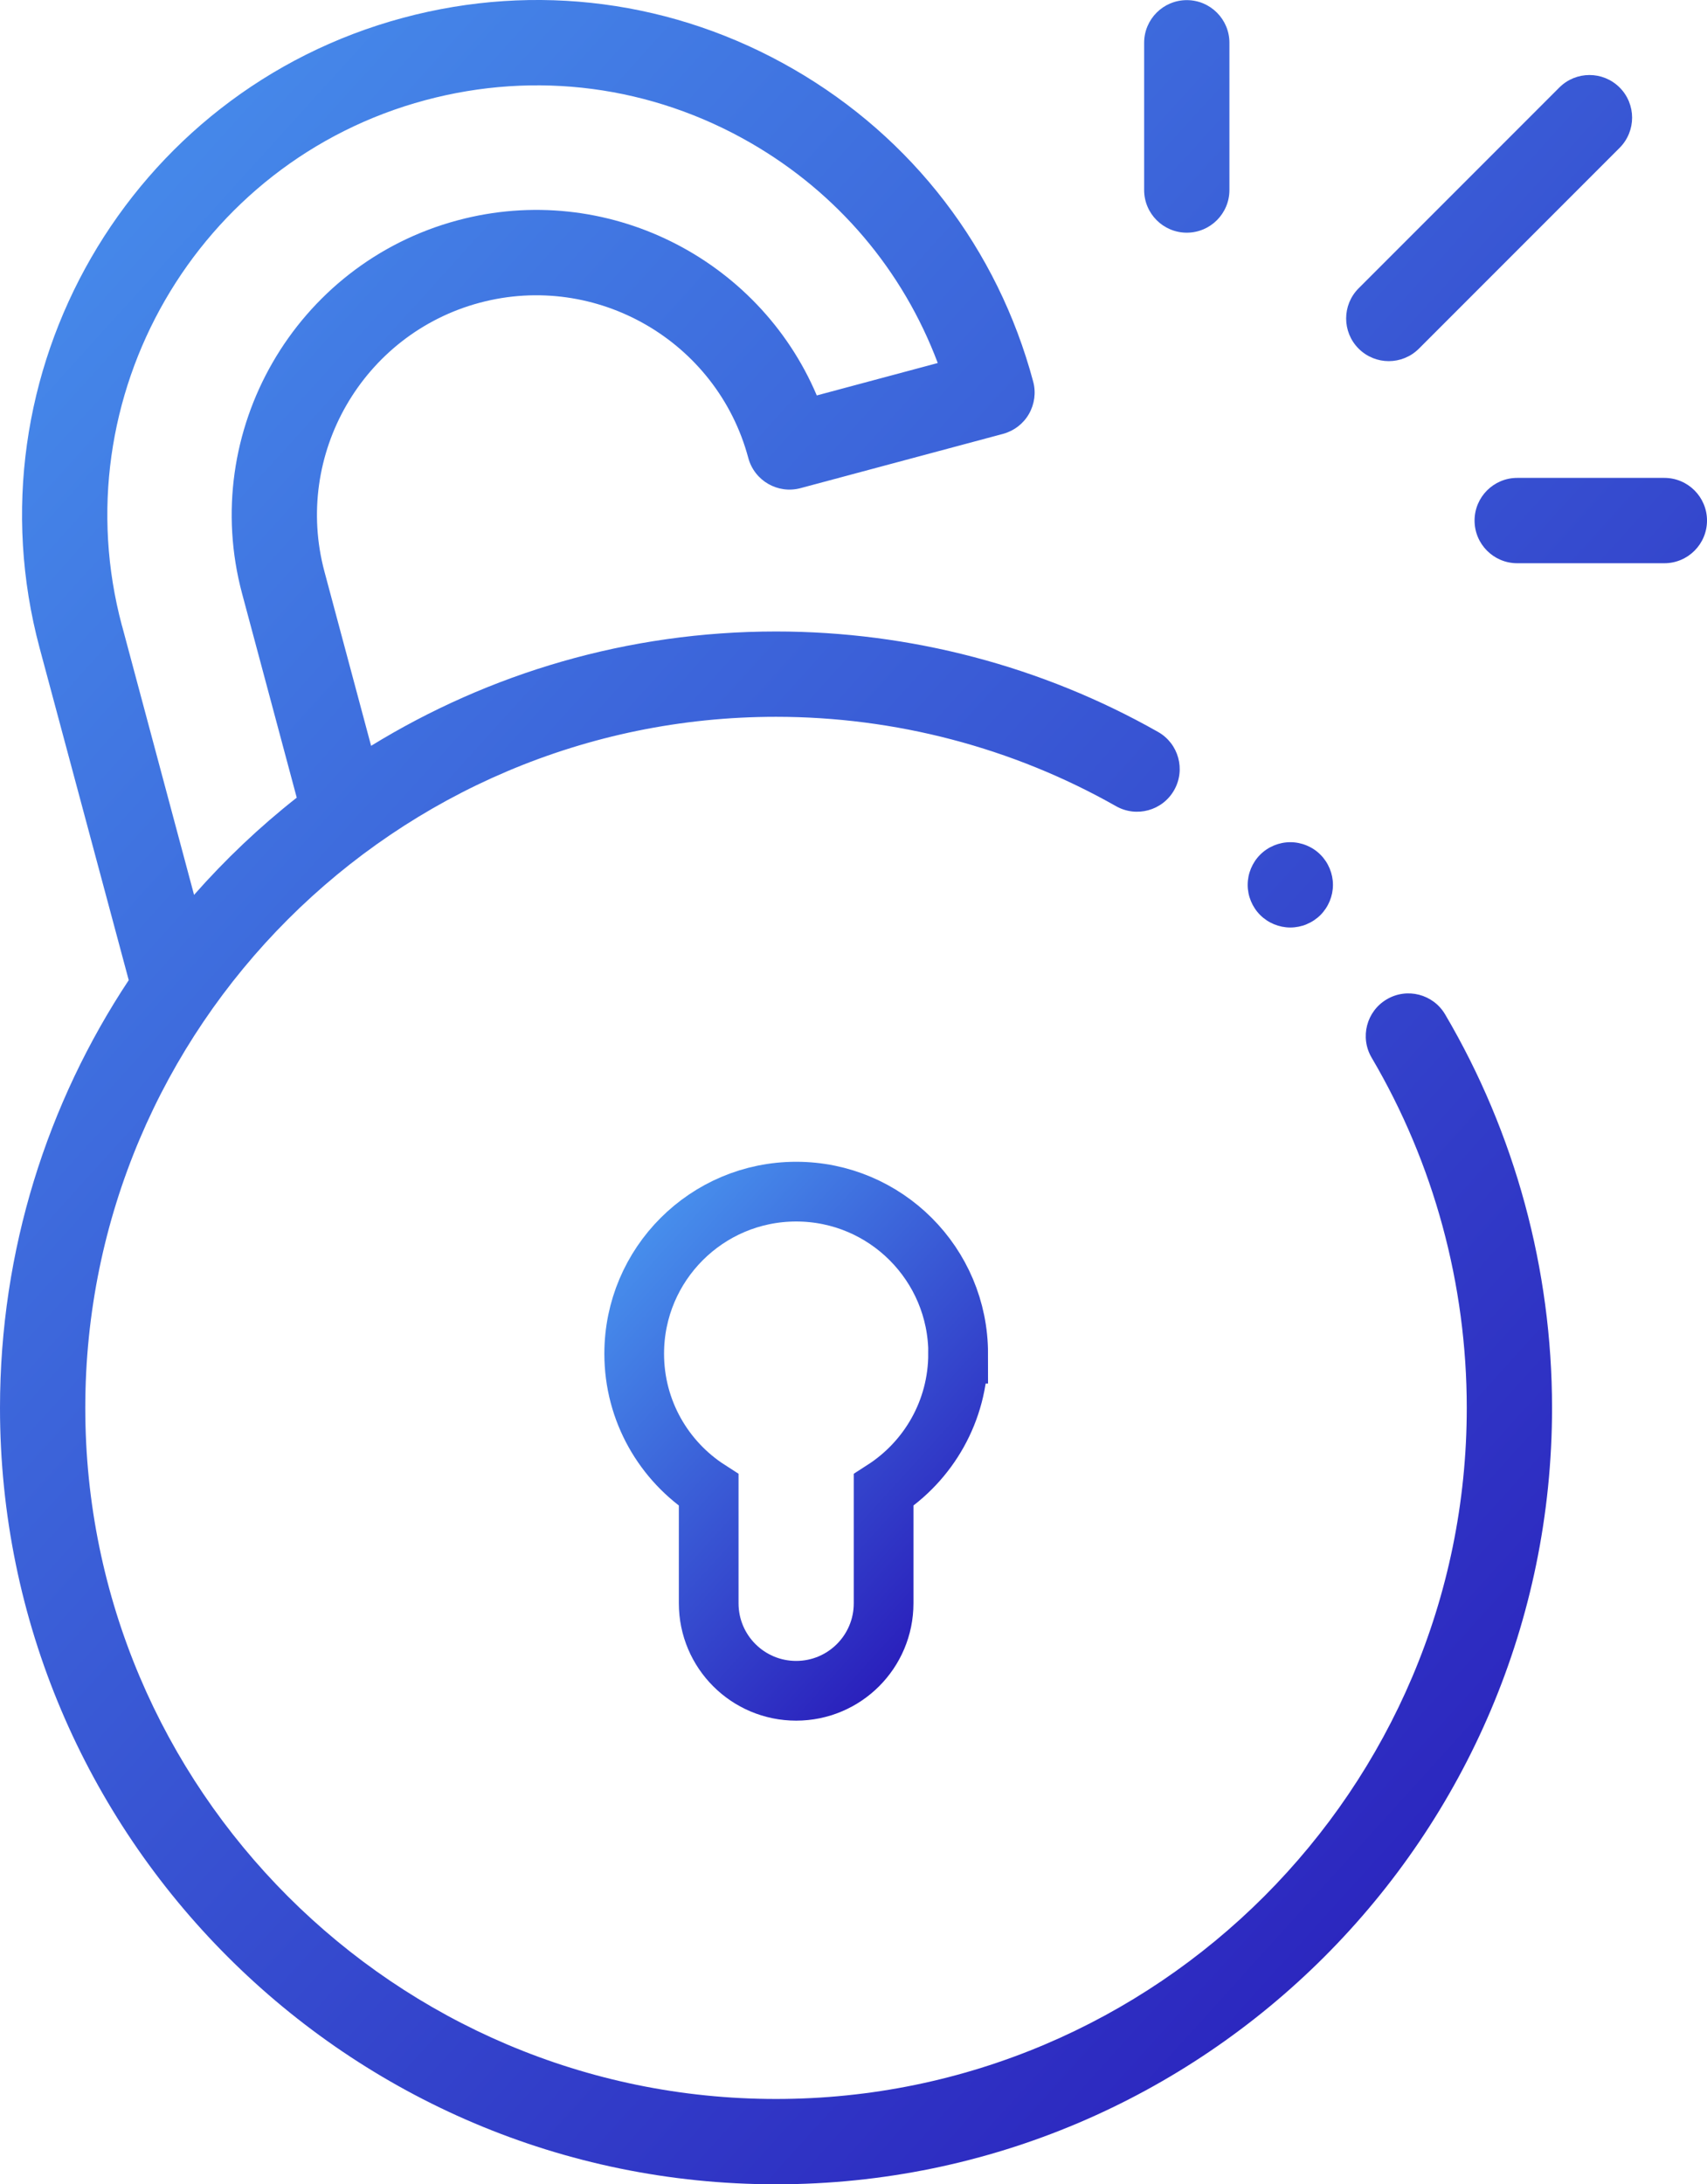
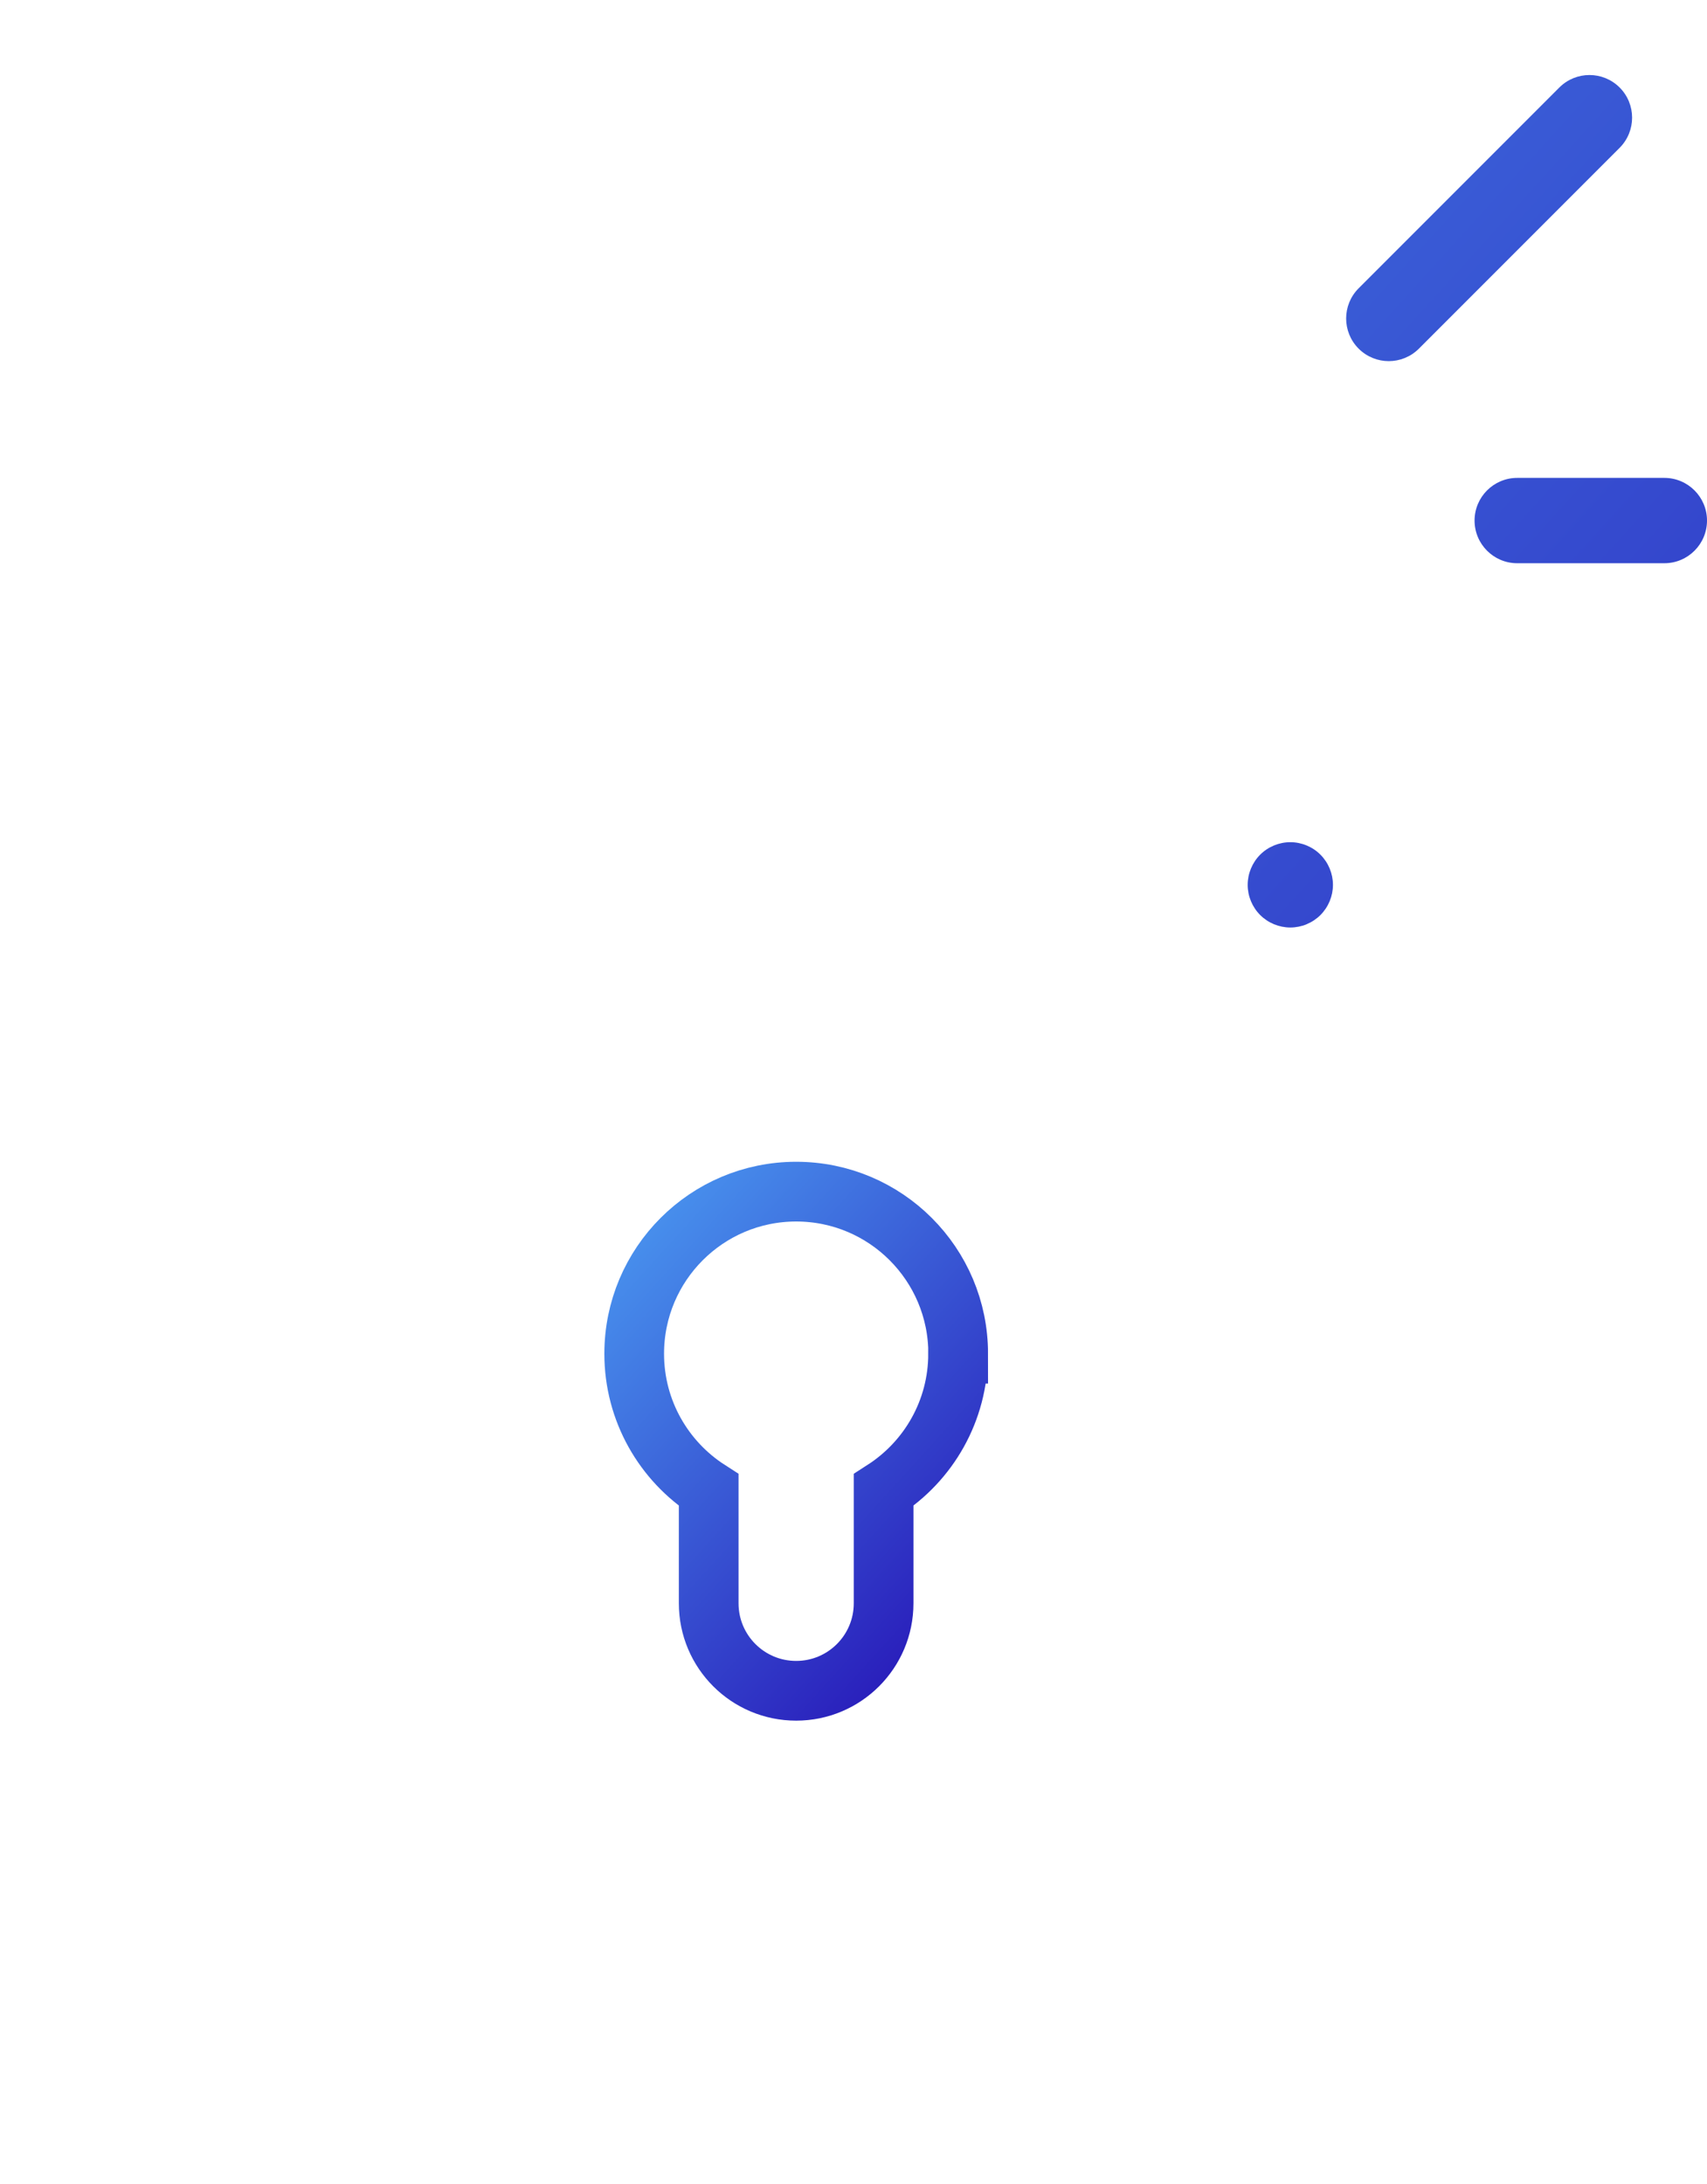
<svg xmlns="http://www.w3.org/2000/svg" xmlns:xlink="http://www.w3.org/1999/xlink" id="Calque_2" data-name="Calque 2" viewBox="0 0 400.32 512">
  <defs>
    <style>
      .cls-1 {
        fill: url(#Dégradé_sans_nom_12-2);
      }

      .cls-2 {
        fill: url(#Dégradé_sans_nom_12);
      }

      .cls-3 {
        fill: none;
        stroke: url(#Dégradé_sans_nom_12-6);
        stroke-miterlimit: 10;
        stroke-width: 14px;
      }

      .cls-4 {
        fill: url(#Dégradé_sans_nom_12-5);
      }

      .cls-5 {
        fill: url(#Dégradé_sans_nom_12-3);
      }

      .cls-6 {
        fill: url(#Dégradé_sans_nom_12-4);
      }
    </style>
    <linearGradient id="Dégradé_sans_nom_12" data-name="Dégradé sans nom 12" x1="-46.67" y1="-2230.11" x2="362.33" y2="-2601.11" gradientTransform="translate(0 -2145.35) scale(1 -1)" gradientUnits="userSpaceOnUse">
      <stop offset="0" stop-color="#478eec" />
      <stop offset="1" stop-color="#2a20bc" />
    </linearGradient>
    <linearGradient id="Dégradé_sans_nom_12-2" data-name="Dégradé sans nom 12" x1="148.77" y1="-2014.64" x2="557.77" y2="-2385.64" xlink:href="#Dégradé_sans_nom_12" />
    <linearGradient id="Dégradé_sans_nom_12-3" data-name="Dégradé sans nom 12" x1="128.63" y1="-2036.85" x2="537.63" y2="-2407.85" xlink:href="#Dégradé_sans_nom_12" />
    <linearGradient id="Dégradé_sans_nom_12-4" data-name="Dégradé sans nom 12" x1="124.25" y1="-2041.68" x2="533.25" y2="-2412.68" xlink:href="#Dégradé_sans_nom_12" />
    <linearGradient id="Dégradé_sans_nom_12-5" data-name="Dégradé sans nom 12" x1="49.96" y1="-2123.58" x2="458.96" y2="-2494.58" xlink:href="#Dégradé_sans_nom_12" />
    <linearGradient id="Dégradé_sans_nom_12-6" data-name="Dégradé sans nom 12" x1="144.71" y1="296.66" x2="227.52" y2="371.78" gradientTransform="matrix(1,0,0,1,0,0)" xlink:href="#Dégradé_sans_nom_12" />
  </defs>
  <g id="Calque_1-2" data-name="Calque 1">
    <g>
-       <path class="cls-2" d="m325.22,234.24c-4.76,2.8-6.35,8.93-3.54,13.69,14.59,24.77,22.3,53.15,22.3,82.08,0,89.32-72.67,161.99-161.99,161.99S20,419.33,20,330.01s72.67-161.99,161.99-161.99c27.98,0,55.55,7.24,79.74,20.95,4.8,2.72,10.91,1.04,13.63-3.77,2.72-4.8,1.04-10.91-3.77-13.63-27.19-15.41-58.17-23.55-89.6-23.55-34.77,0-67.3,9.81-94.96,26.8l-10.94-40.83c-7.34-27.4,8.98-55.67,36.38-63.02,27.4-7.34,55.68,8.98,63.02,36.38,1.43,5.33,6.91,8.5,12.25,7.07l47.49-12.72c2.56-.69,4.75-2.36,6.07-4.66s1.69-5.03,1-7.59c-8.34-31.12-28.3-57.13-56.2-73.24S125.7-4.18,94.58,4.16C30.34,21.38-7.92,87.65,9.29,151.89l20.9,77.86C11.12,258.52,0,292.99,0,330.01c0,100.35,81.64,181.99,181.99,181.99s181.99-81.64,181.99-181.99c0-32.49-8.67-64.38-25.07-92.23-2.8-4.76-8.93-6.35-13.69-3.54h0ZM28.61,146.71C14.25,93.12,46.16,37.84,99.75,23.48c25.96-6.96,53.07-3.39,76.35,10.05,20.36,11.76,35.65,29.84,43.82,51.56l-28.37,7.6c-13.69-32.24-49.48-50.37-84.25-41.04-38.06,10.2-60.72,49.46-50.52,87.51l12.81,47.81c-8.71,6.85-16.76,14.49-24.08,22.79l-16.89-63.06Z" />
      <path class="cls-1" d="m325.69,84.65c2.56,0,5.12-.98,7.07-2.93l47.07-47.07c3.9-3.91,3.9-10.24,0-14.14-3.91-3.9-10.23-3.9-14.14,0l-47.07,47.07c-3.9,3.9-3.9,10.24,0,14.14,1.95,1.95,4.51,2.93,7.07,2.93h0Z" />
-       <path class="cls-5" d="m278.32,54.54c5.52,0,10-4.48,10-10V10.03c0-5.52-4.48-10-10-10s-10,4.48-10,10v34.51c0,5.52,4.48,10,10,10Z" />
      <path class="cls-6" d="m390.32,112.02h-34.51c-5.52,0-10,4.48-10,10s4.48,10,10,10h34.51c5.52,0,10-4.48,10-10s-4.48-10-10-10Z" />
      <path class="cls-4" d="m302.6,217.41c2.63,0,5.21-1.07,7.07-2.93,1.86-1.86,2.93-4.44,2.93-7.07s-1.07-5.21-2.93-7.07c-1.86-1.87-4.44-2.93-7.07-2.93s-5.21,1.06-7.07,2.93c-1.86,1.86-2.93,4.43-2.93,7.07s1.07,5.21,2.93,7.07c1.86,1.86,4.44,2.93,7.07,2.93Z" />
    </g>
    <path class="cls-3" d="m224.71,317.31c0-20.98-17.01-37.99-37.99-37.99s-37.99,17.01-37.99,37.99c0,13.42,6.97,25.21,17.47,31.96v26.54c0,11.33,9.18,20.51,20.51,20.51h0c11.33,0,20.51-9.18,20.51-20.51v-26.54c10.51-6.76,17.47-18.54,17.47-31.96Z" />
  </g>
</svg>